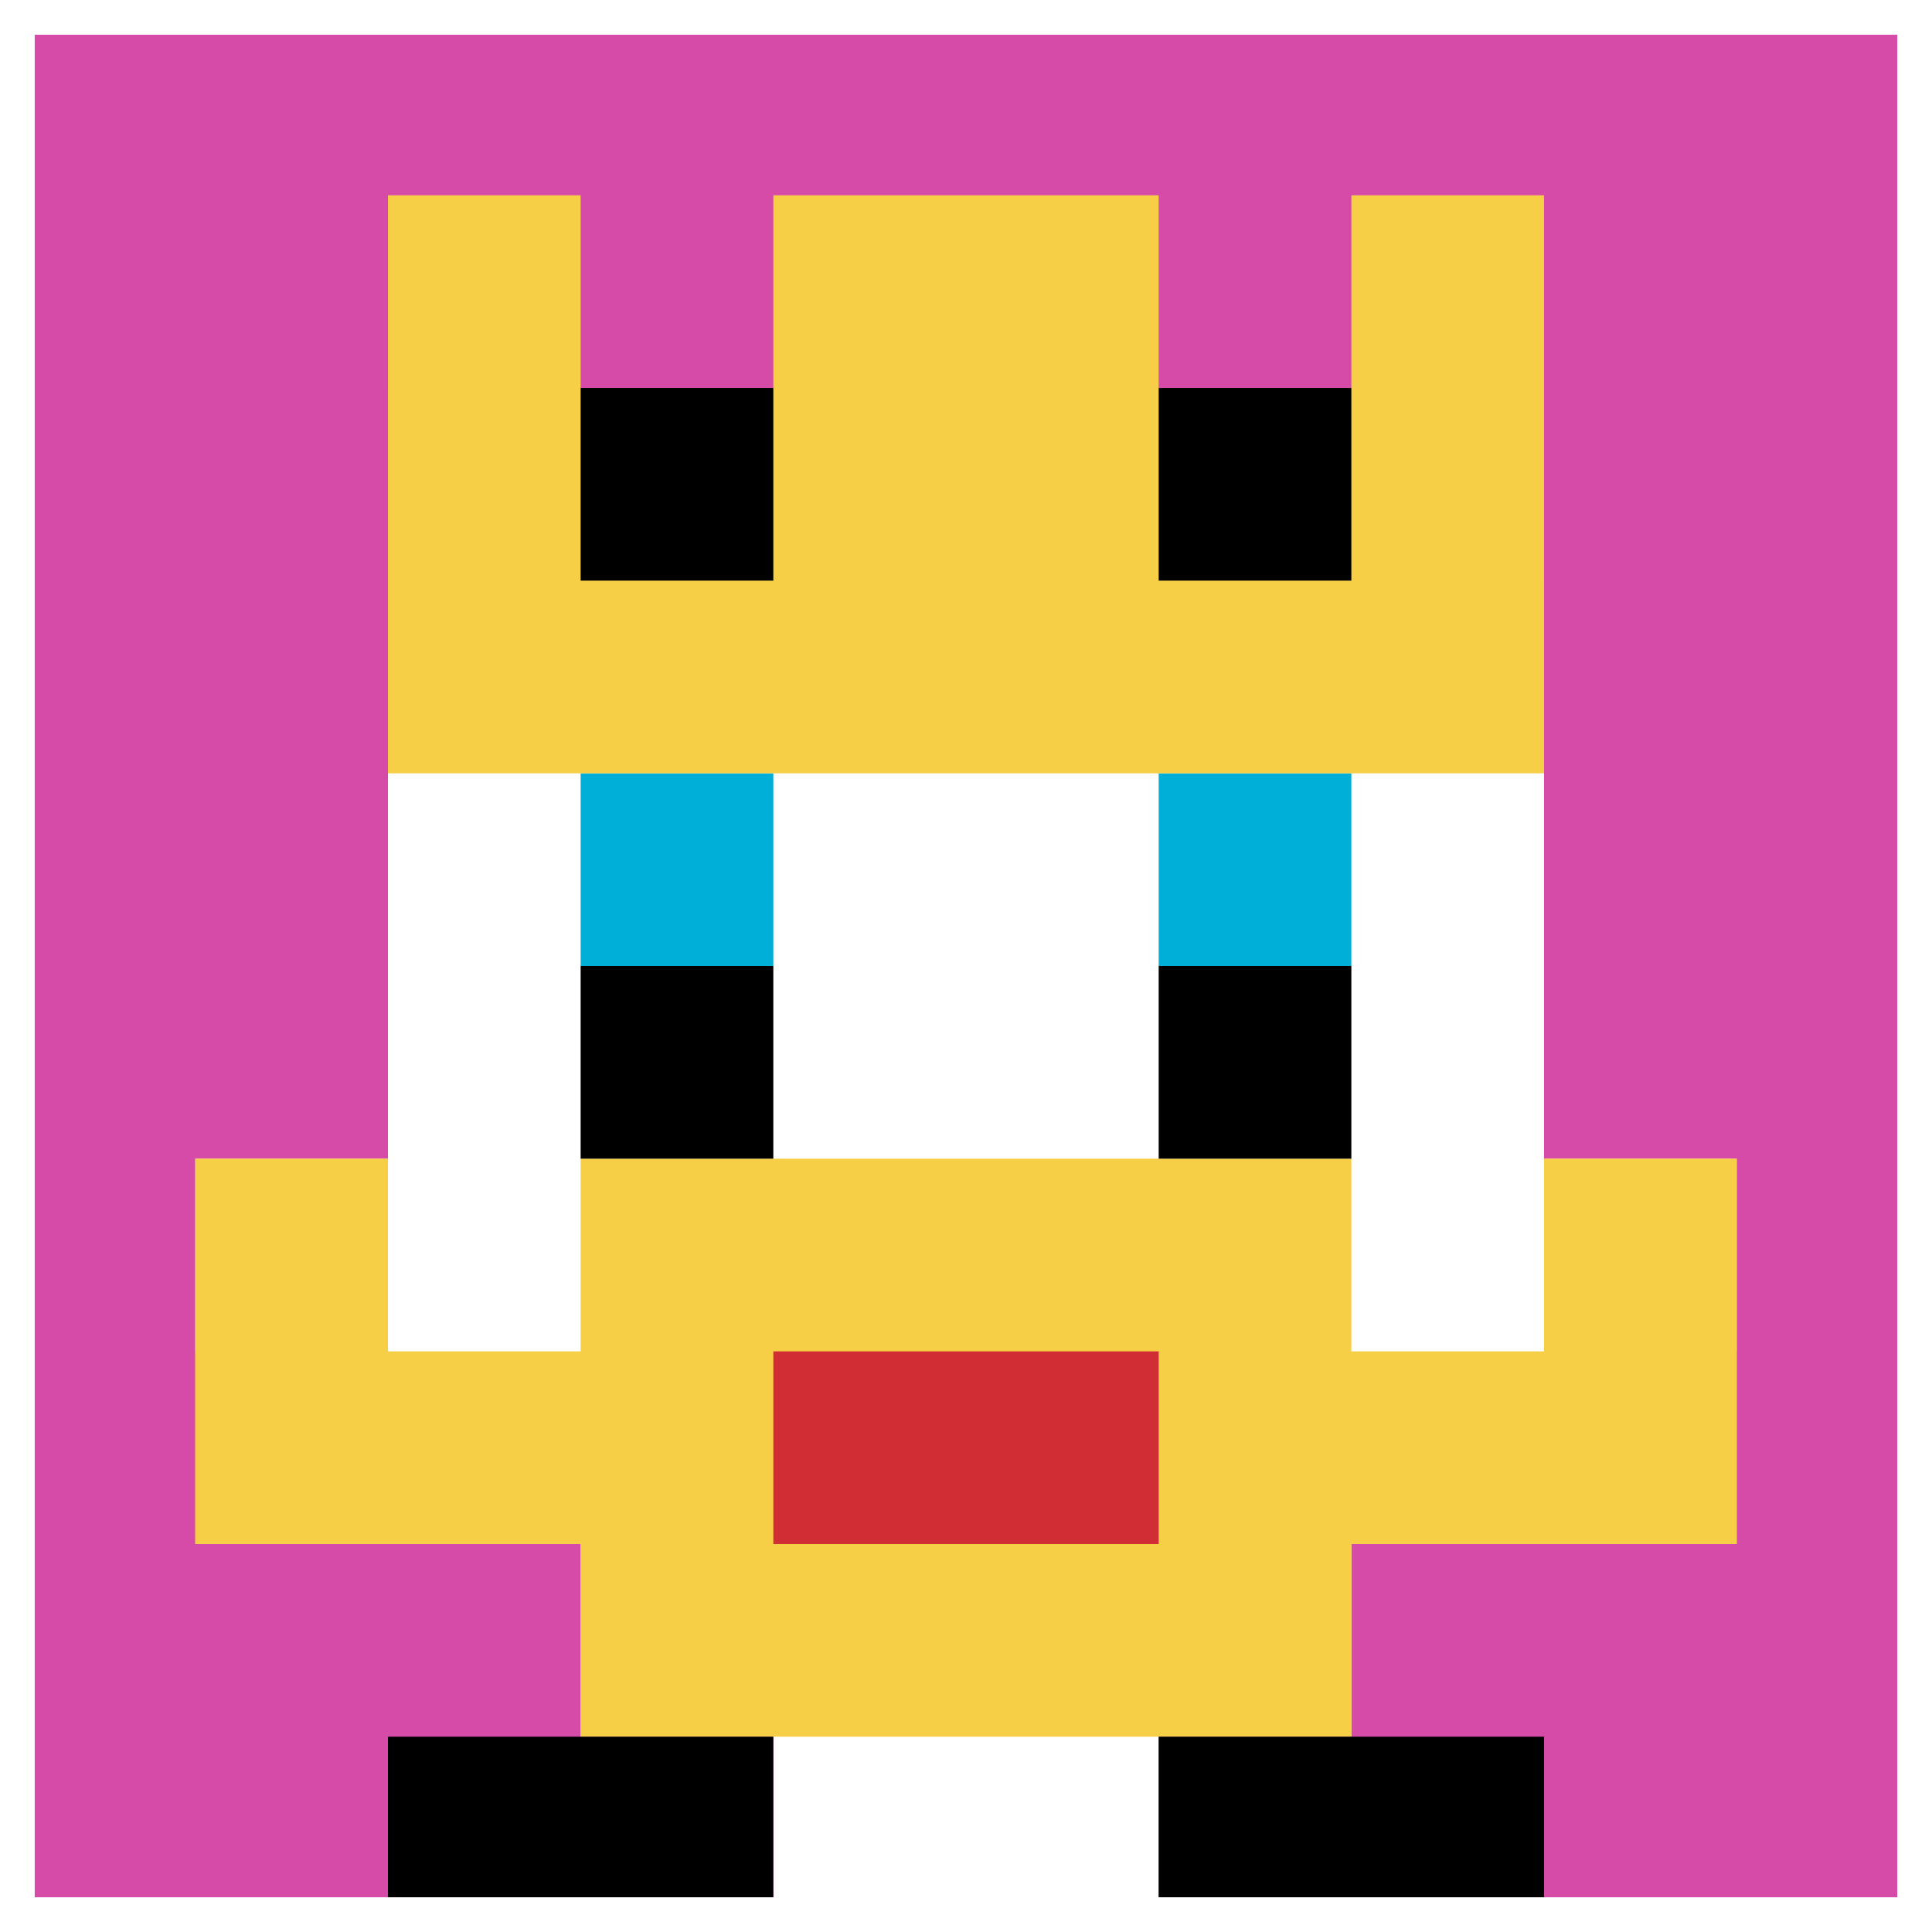
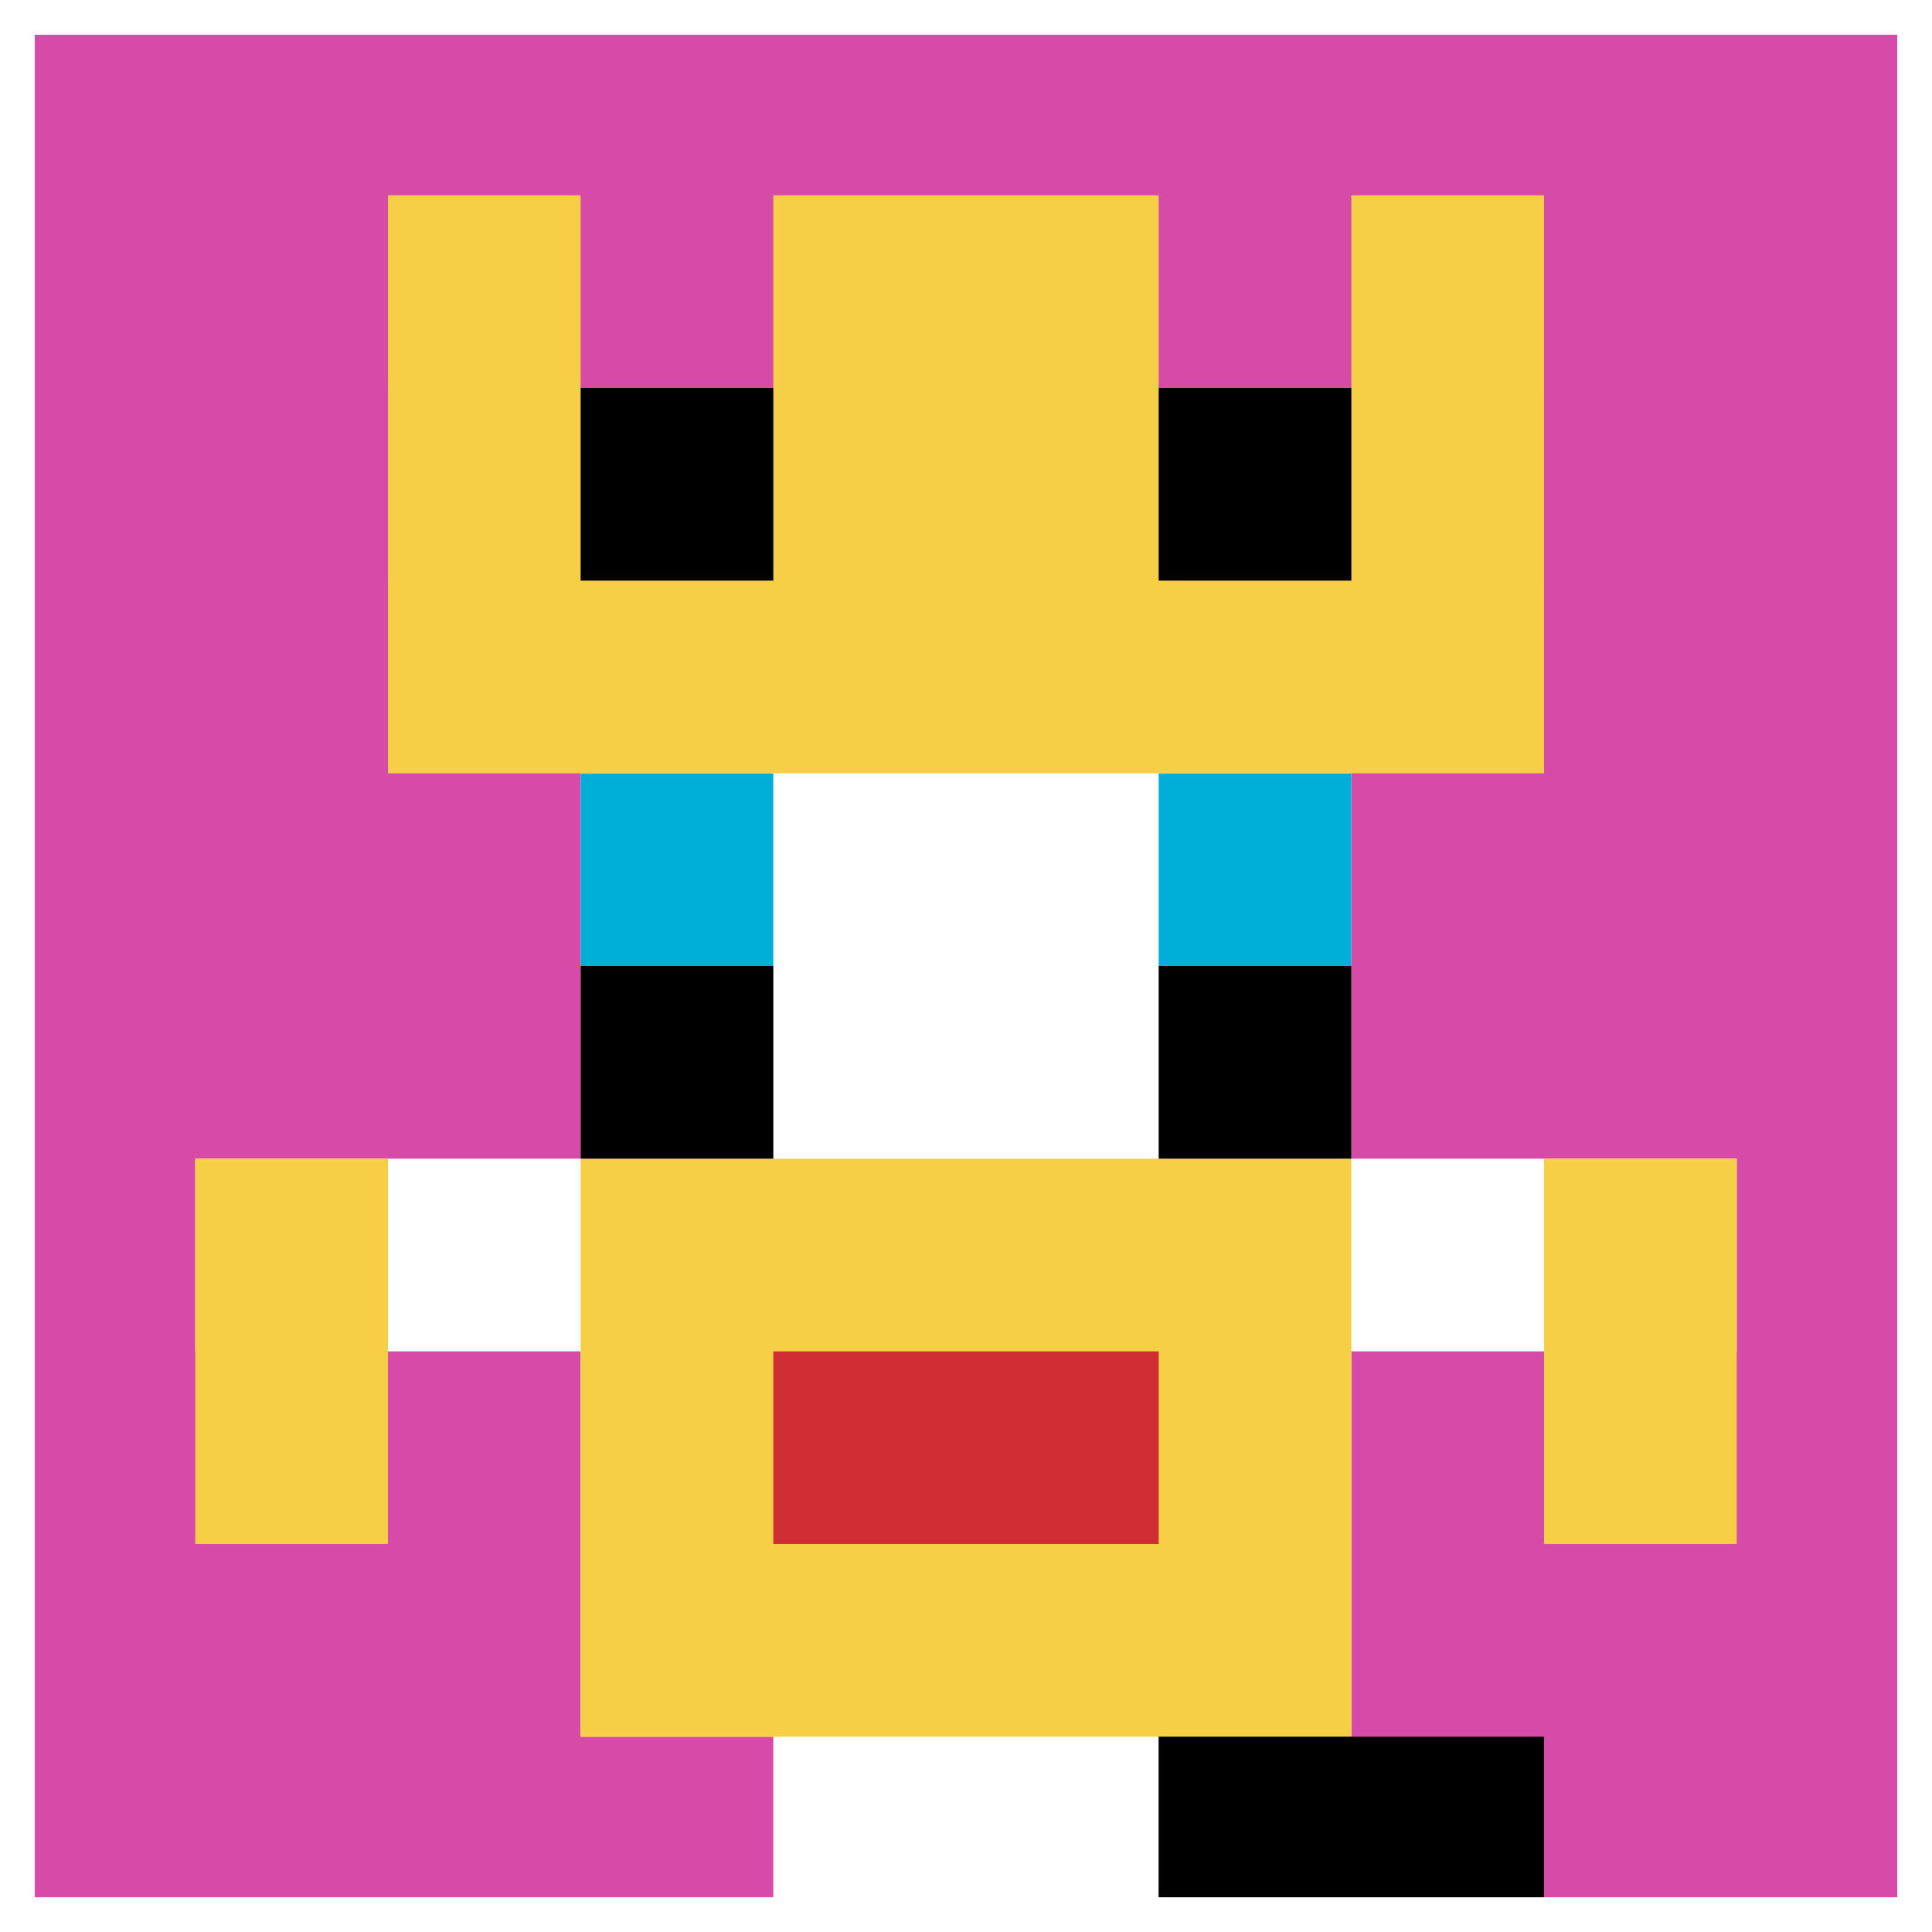
<svg xmlns="http://www.w3.org/2000/svg" version="1.1" width="740" height="740">
  <title>'goose-pfp-405270' by Dmitri Cherniak</title>
  <desc>seed=405270
backgroundColor=#ffffff
padding=9
innerPadding=1
timeout=2000
dimension=1
border=true
Save=function(){return n.handleSave()}
frame=2

Rendered at Tue Oct 03 2023 21:13:40 GMT-0400 (Eastern Daylight Time)
Generated in &lt;1ms
</desc>
  <defs />
  <rect width="100%" height="100%" fill="#ffffff" />
  <g>
    <g id="0-0">
      <rect x="1" y="1" height="738" width="738" fill="#D74BA8" />
      <g>
        <rect id="1-1-3-2-4-7" x="222.4" y="148.6" width="295.2" height="516.6" fill="#ffffff" />
-         <rect id="1-1-2-3-6-5" x="148.6" y="222.4" width="442.8" height="369" fill="#ffffff" />
        <rect id="1-1-4-8-2-2" x="296.2" y="591.4" width="147.6" height="147.6" fill="#ffffff" />
        <rect id="1-1-1-6-8-1" x="74.8" y="443.8" width="590.4" height="73.8" fill="#ffffff" />
-         <rect id="1-1-1-7-8-1" x="74.8" y="517.6" width="590.4" height="73.8" fill="#F7CF46" />
        <rect id="1-1-3-6-4-3" x="222.4" y="443.8" width="295.2" height="221.4" fill="#F7CF46" />
        <rect id="1-1-4-7-2-1" x="296.2" y="517.6" width="147.6" height="73.8" fill="#D12D35" />
        <rect id="1-1-1-6-1-2" x="74.8" y="443.8" width="73.8" height="147.6" fill="#F7CF46" />
        <rect id="1-1-8-6-1-2" x="591.4" y="443.8" width="73.8" height="147.6" fill="#F7CF46" />
        <rect id="1-1-3-4-1-1" x="222.4" y="296.2" width="73.8" height="73.8" fill="#00AFD7" />
        <rect id="1-1-6-4-1-1" x="443.8" y="296.2" width="73.8" height="73.8" fill="#00AFD7" />
        <rect id="1-1-3-5-1-1" x="222.4" y="370" width="73.8" height="73.8" fill="#000000" />
        <rect id="1-1-6-5-1-1" x="443.8" y="370" width="73.8" height="73.8" fill="#000000" />
        <rect id="1-1-2-1-1-2" x="148.6" y="74.8" width="73.8" height="147.6" fill="#F7CF46" />
        <rect id="1-1-4-1-2-2" x="296.2" y="74.8" width="147.6" height="147.6" fill="#F7CF46" />
        <rect id="1-1-7-1-1-2" x="517.6" y="74.8" width="73.8" height="147.6" fill="#F7CF46" />
        <rect id="1-1-2-2-6-2" x="148.6" y="148.6" width="442.8" height="147.6" fill="#F7CF46" />
        <rect id="1-1-3-2-1-1" x="222.4" y="148.6" width="73.8" height="73.8" fill="#000000" />
        <rect id="1-1-6-2-1-1" x="443.8" y="148.6" width="73.8" height="73.8" fill="#000000" />
-         <rect id="1-1-2-9-2-1" x="148.6" y="665.2" width="147.6" height="73.8" fill="#000000" />
        <rect id="1-1-6-9-2-1" x="443.8" y="665.2" width="147.6" height="73.8" fill="#000000" />
      </g>
      <rect x="1" y="1" stroke="white" stroke-width="24.6" height="738" width="738" fill="none" />
    </g>
  </g>
</svg>